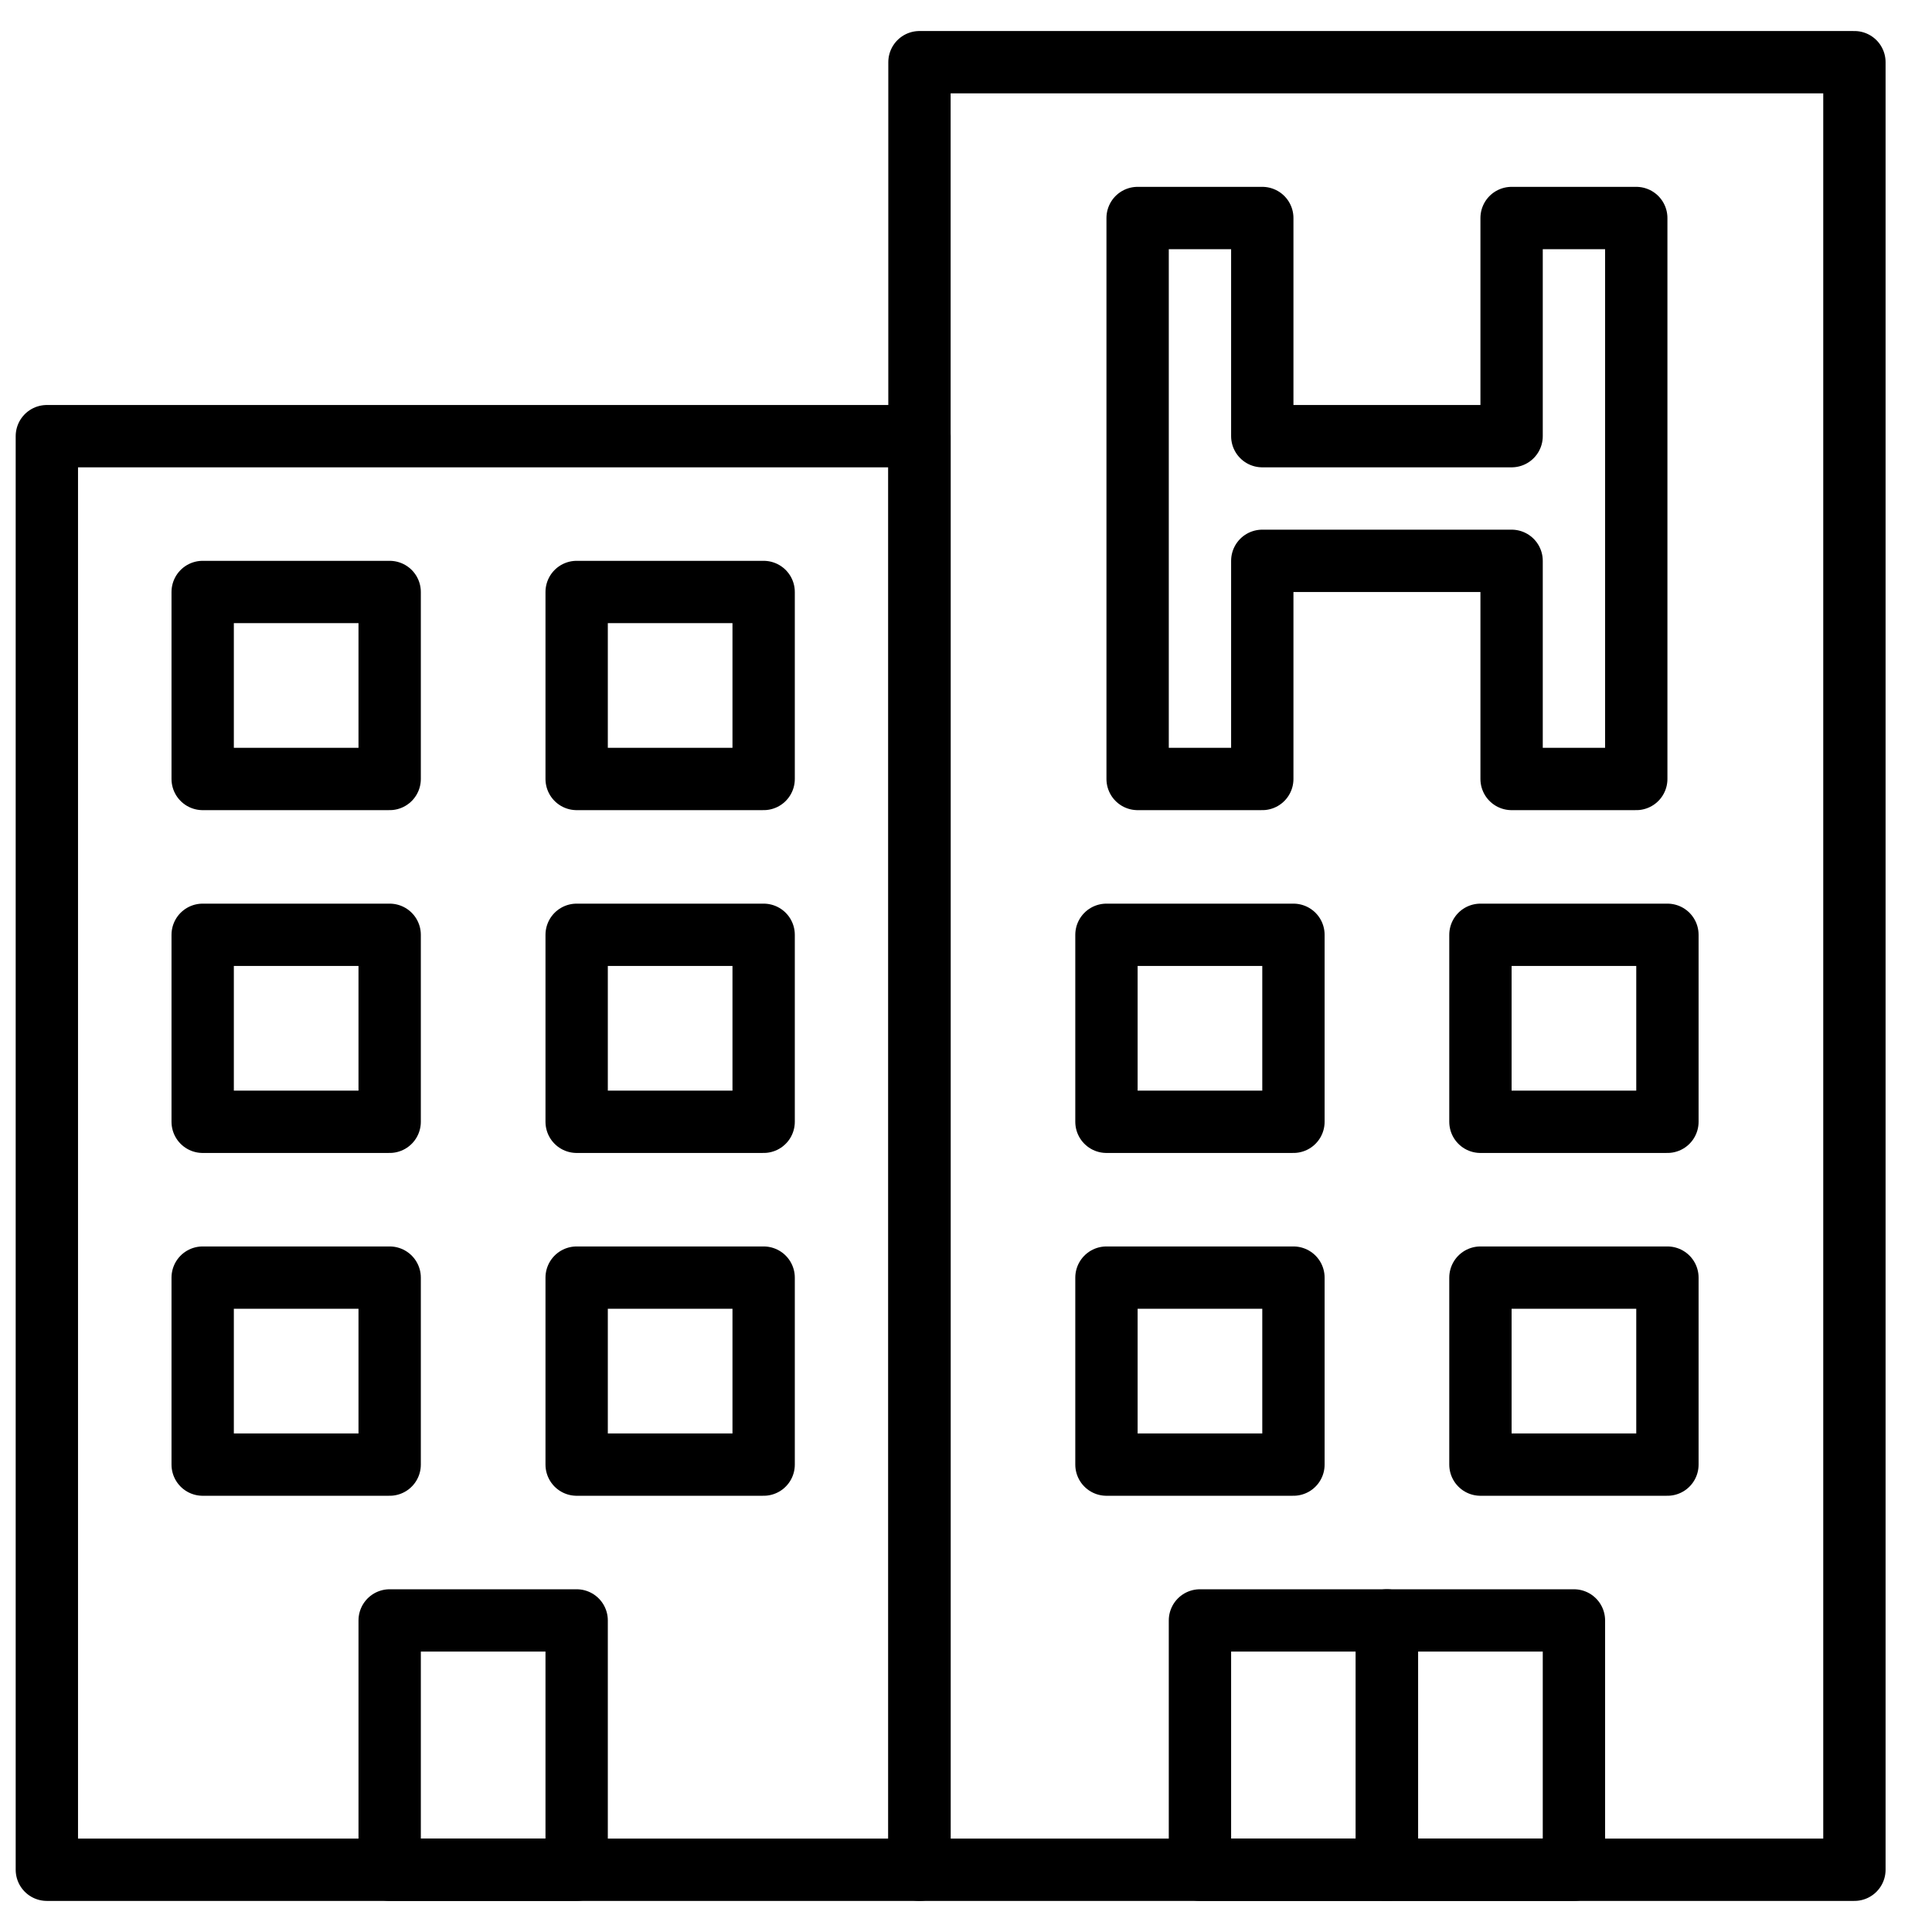
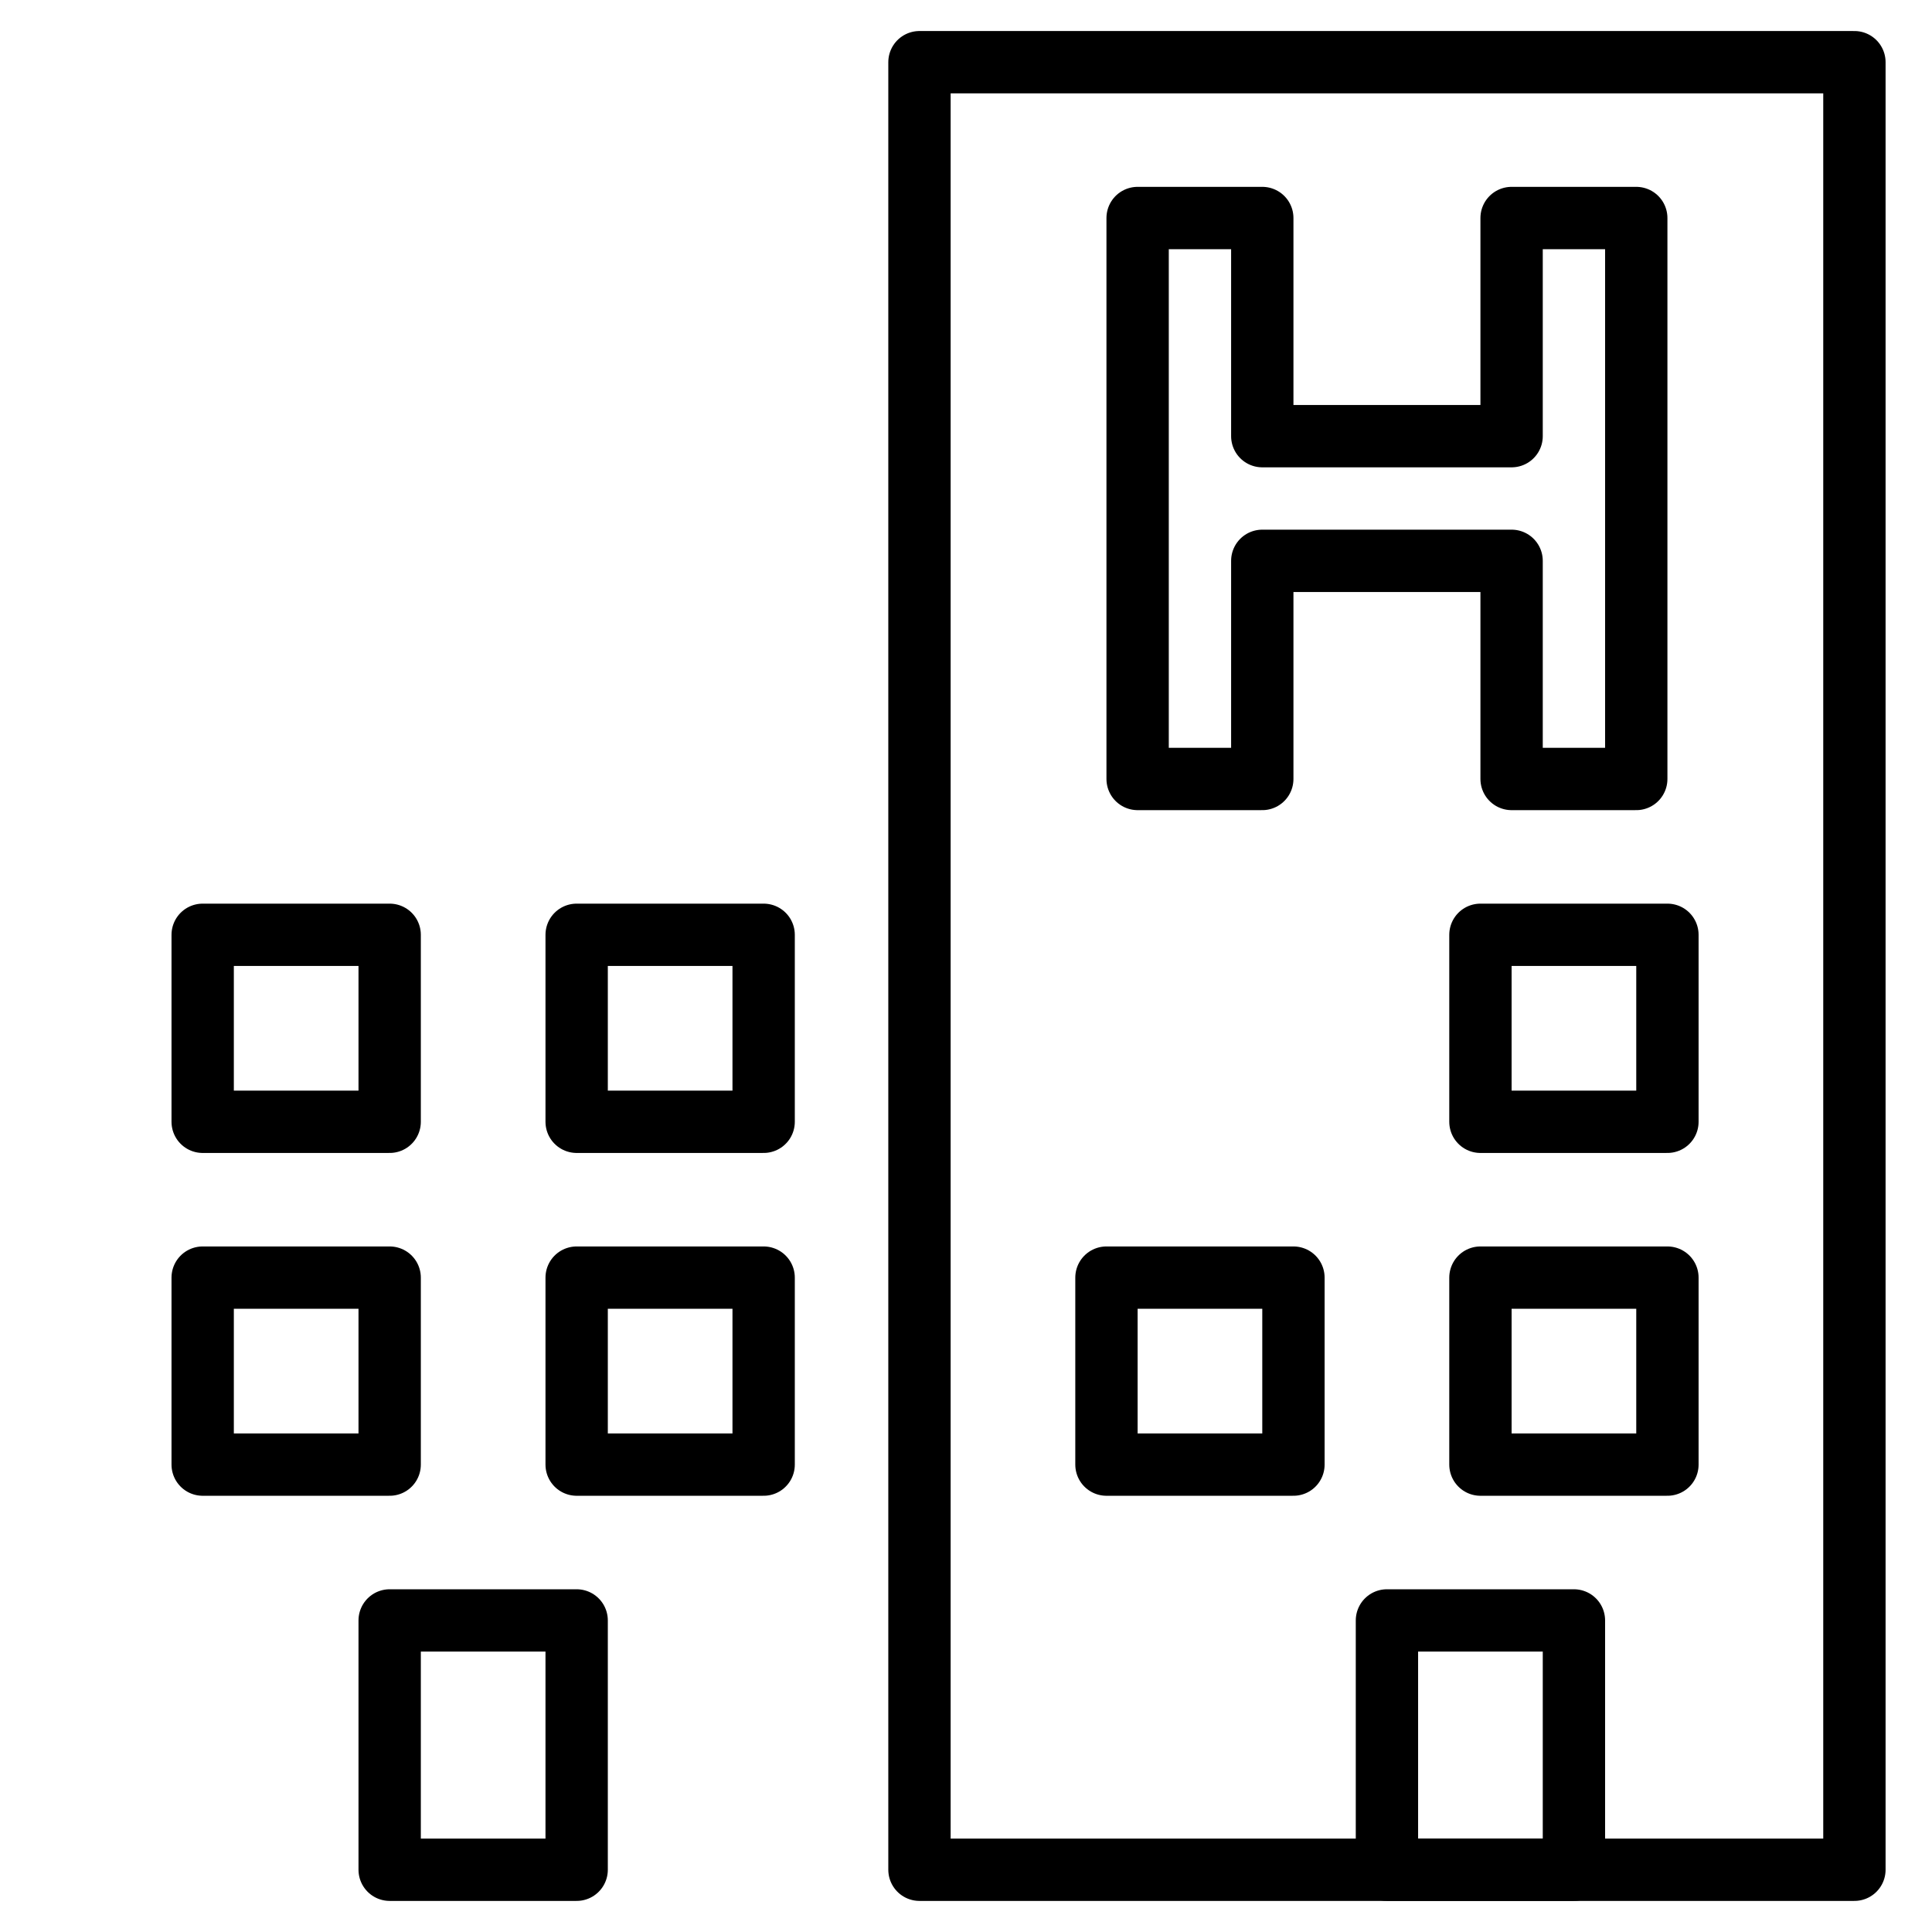
<svg xmlns="http://www.w3.org/2000/svg" width="800px" height="800px" version="1.1" viewBox="144 144 512 512">
  <defs>
    <clipPath id="a">
-       <path d="m148.09 251h247.91v397h-247.91z" />
-     </clipPath>
+       </clipPath>
  </defs>
  <g clip-path="url(#a)">
    <path transform="matrix(8.259 0 0 8.259 156.35 160.48)" d="m0.008 58h28v-46h-28zm0 0" fill="none" stroke="#000000" stroke-linecap="round" stroke-linejoin="round" stroke-width="2" />
  </g>
  <path transform="matrix(8.259 0 0 8.259 156.35 160.48)" d="m28.008 58h30v-58h-30zm0 0" fill="none" stroke="#000000" stroke-linecap="round" stroke-linejoin="round" stroke-width="2" />
-   <path transform="matrix(8.259 0 0 8.259 156.35 160.48)" d="m5.008 23h6v-6h-6zm0 0" fill="none" stroke="#000000" stroke-linecap="round" stroke-linejoin="round" stroke-width="2" />
-   <path transform="matrix(8.259 0 0 8.259 156.35 160.48)" d="m17.008 23h6v-6h-6zm0 0" fill="none" stroke="#000000" stroke-linecap="round" stroke-linejoin="round" stroke-width="2" />
-   <path transform="matrix(8.259 0 0 8.259 156.35 160.48)" d="m34.008 34h6v-6h-6zm0 0" fill="none" stroke="#000000" stroke-linecap="round" stroke-linejoin="round" stroke-width="2" />
  <path transform="matrix(8.259 0 0 8.259 156.35 160.48)" d="m46.008 34h6v-6h-6zm0 0" fill="none" stroke="#000000" stroke-linecap="round" stroke-linejoin="round" stroke-width="2" />
  <path transform="matrix(8.259 0 0 8.259 156.35 160.48)" d="m34.008 45h6v-6h-6zm0 0" fill="none" stroke="#000000" stroke-linecap="round" stroke-linejoin="round" stroke-width="2" />
  <path transform="matrix(8.259 0 0 8.259 156.35 160.48)" d="m46.008 45h6v-6h-6zm0 0" fill="none" stroke="#000000" stroke-linecap="round" stroke-linejoin="round" stroke-width="2" />
  <path transform="matrix(8.259 0 0 8.259 156.35 160.48)" d="m5.008 34h6v-6h-6zm0 0" fill="none" stroke="#000000" stroke-linecap="round" stroke-linejoin="round" stroke-width="2" />
  <path transform="matrix(8.259 0 0 8.259 156.35 160.48)" d="m17.008 34h6v-6h-6zm0 0" fill="none" stroke="#000000" stroke-linecap="round" stroke-linejoin="round" stroke-width="2" />
  <path transform="matrix(8.259 0 0 8.259 156.35 160.48)" d="m5.008 45h6v-6h-6zm0 0" fill="none" stroke="#000000" stroke-linecap="round" stroke-linejoin="round" stroke-width="2" />
  <path transform="matrix(8.259 0 0 8.259 156.35 160.48)" d="m17.008 45h6v-6h-6zm0 0" fill="none" stroke="#000000" stroke-linecap="round" stroke-linejoin="round" stroke-width="2" />
  <path transform="matrix(8.259 0 0 8.259 156.35 160.48)" d="m11.008 58h6v-8h-6zm0 0" fill="none" stroke="#000000" stroke-linecap="round" stroke-linejoin="round" stroke-width="2" />
-   <path transform="matrix(8.259 0 0 8.259 156.35 160.48)" d="m37.008 58h6v-8h-6zm0 0" fill="none" stroke="#000000" stroke-linecap="round" stroke-linejoin="round" stroke-width="2" />
  <path transform="matrix(8.259 0 0 8.259 156.35 160.48)" d="m43.008 58h6v-8h-6zm0 0" fill="none" stroke="#000000" stroke-linecap="round" stroke-linejoin="round" stroke-width="2" />
  <path transform="matrix(8.259 0 0 8.259 156.35 160.48)" d="m47.008 5v7h-8v-7h-4v18h4v-7h8v7h4v-18zm0 0" fill="none" stroke="#000000" stroke-linecap="round" stroke-linejoin="round" stroke-width="2" />
</svg>